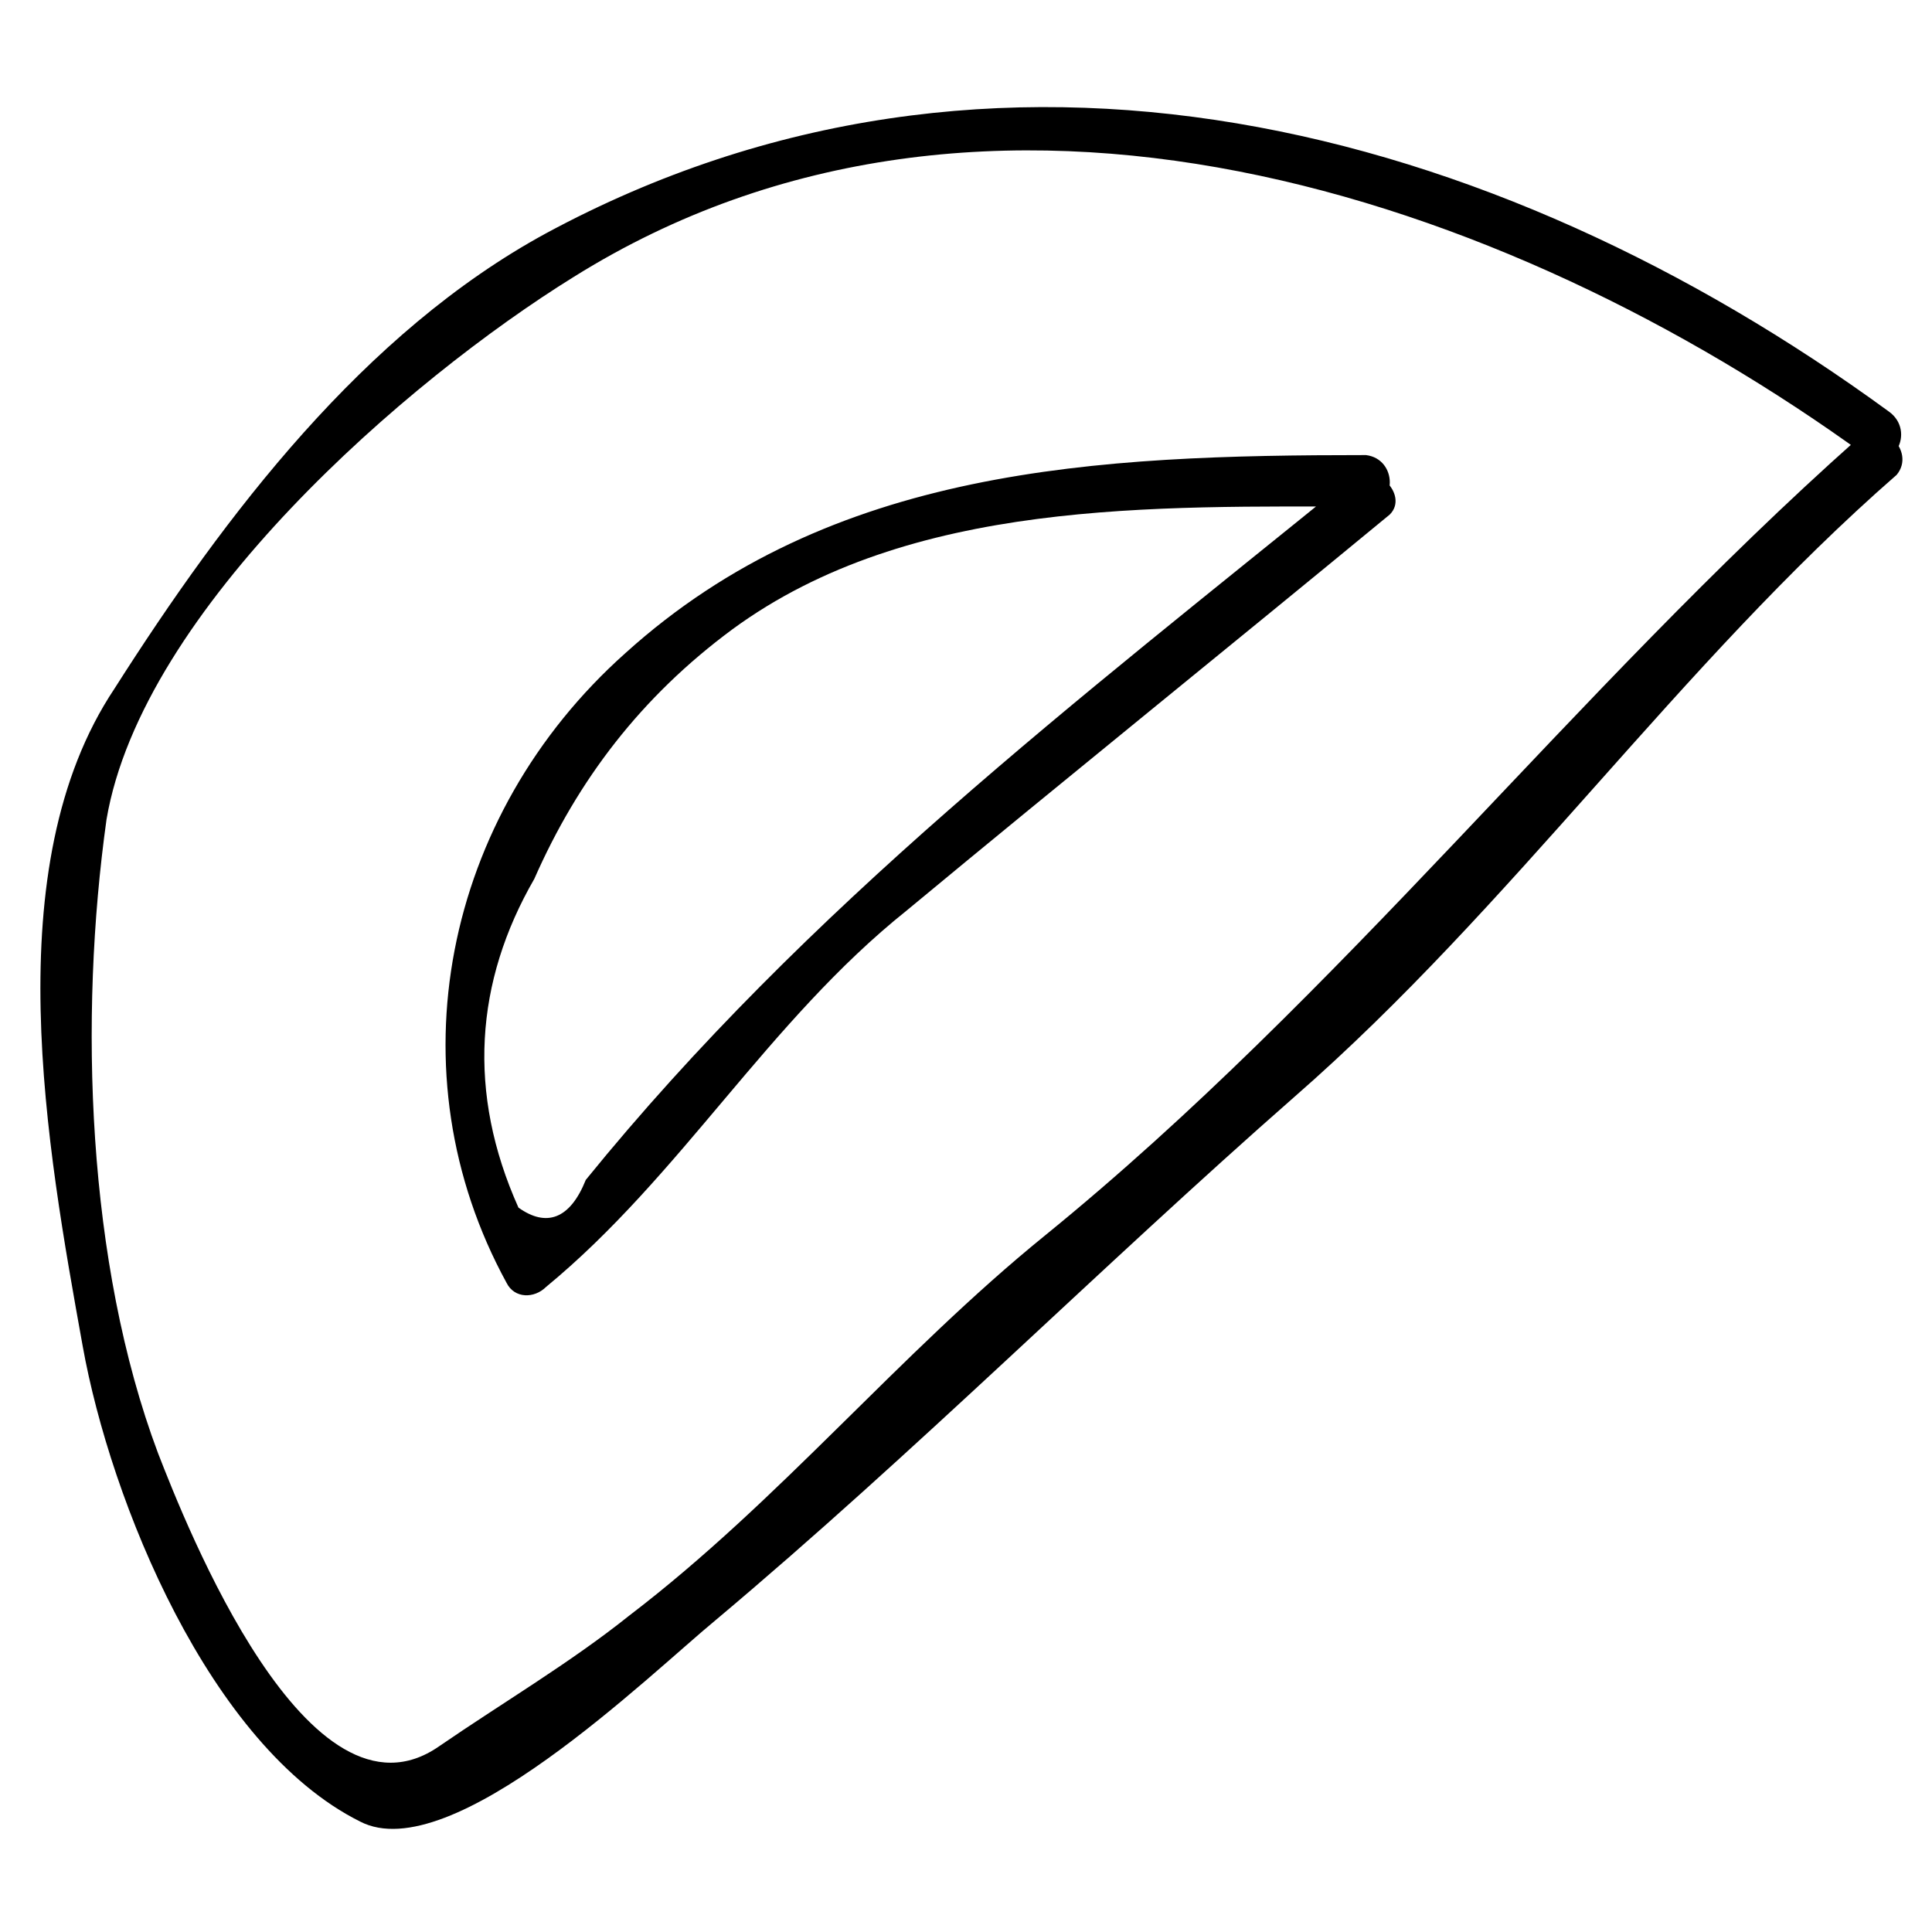
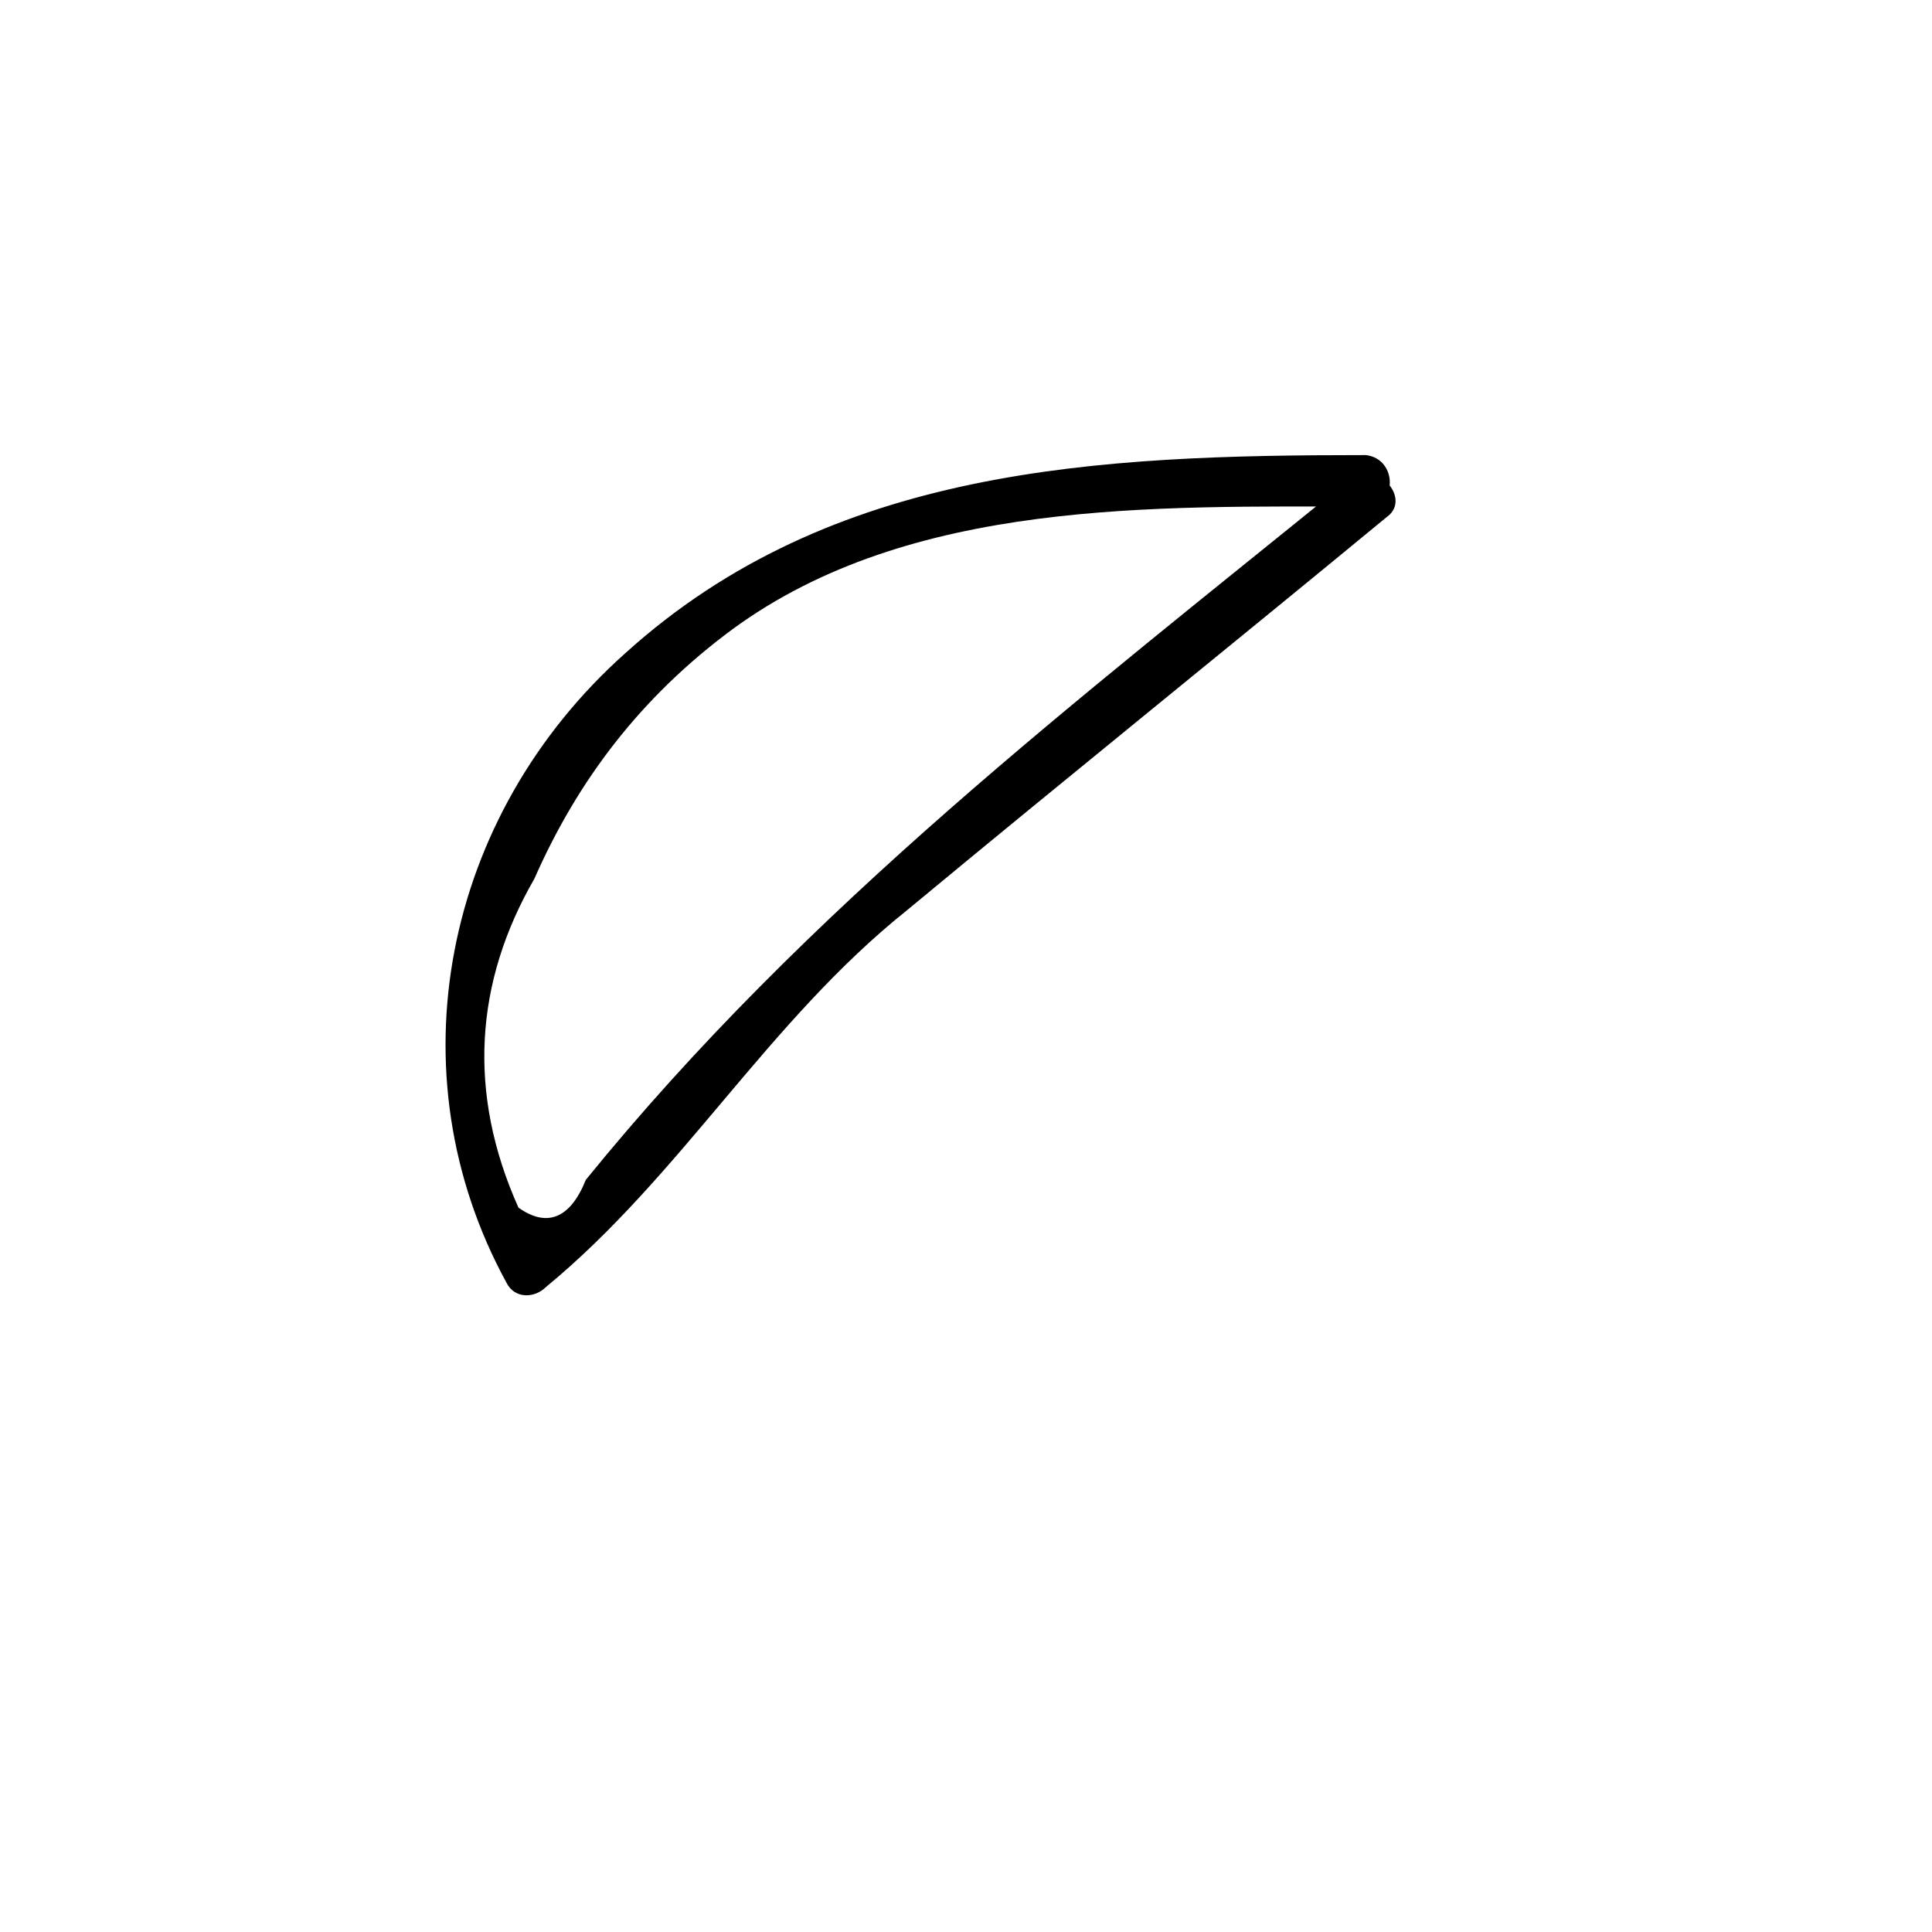
<svg xmlns="http://www.w3.org/2000/svg" fill="#000000" width="800px" height="800px" version="1.1" viewBox="144 144 512 512">
  <g>
-     <path d="m636.16 260.4c-75.57 67.176-136.45 146.95-215.17 210.97-38.836 31.488-70.324 70.324-110.21 100.76-15.742 12.594-33.586 23.09-50.383 34.637-34.637 24.141-67.176-58.777-74.523-77.672-18.895-50.383-20.992-115.46-13.645-167.94 9.445-55.625 79.77-116.5 123.85-143.79 109.16-68.223 246.66-22.043 342.17 47.23 7.348 5.246 13.645-6.297 6.297-11.547-104.96-76.621-237.21-111.26-355.82-47.23-48.281 26.242-85.016 74.523-114.41 120.71-31.488 47.23-17.844 121.75-8.398 174.23 7.348 40.934 33.586 106.01 73.473 125.95 24.141 12.594 76.621-38.836 94.465-53.531 52.48-44.082 101.81-93.414 153.24-138.55 57.727-50.383 101.81-114.41 159.54-164.79 5.25-6.297-4.195-15.742-10.492-9.445z" />
    <path d="m501.81 270.9c-72.422 58.777-143.8 113.36-202.57 185.78-4.199 10.496-10.496 12.594-17.844 7.348-13.645-30.438-11.547-59.828 4.199-87.117 11.547-26.238 28.34-48.281 52.48-66.125 47.23-34.637 112.31-32.539 167.94-32.539 8.398 0 8.398-12.594 0-13.645-71.371 0-141.7 3.148-196.28 52.48-48.281 43.035-61.926 111.26-31.488 166.89 2.098 4.199 7.348 4.199 10.496 1.051 35.688-29.391 58.777-70.324 95.516-99.711 43.035-35.688 86.066-70.324 128.05-104.96 5.25-5.25-4.195-14.699-10.496-9.449z" />
  </g>
</svg>